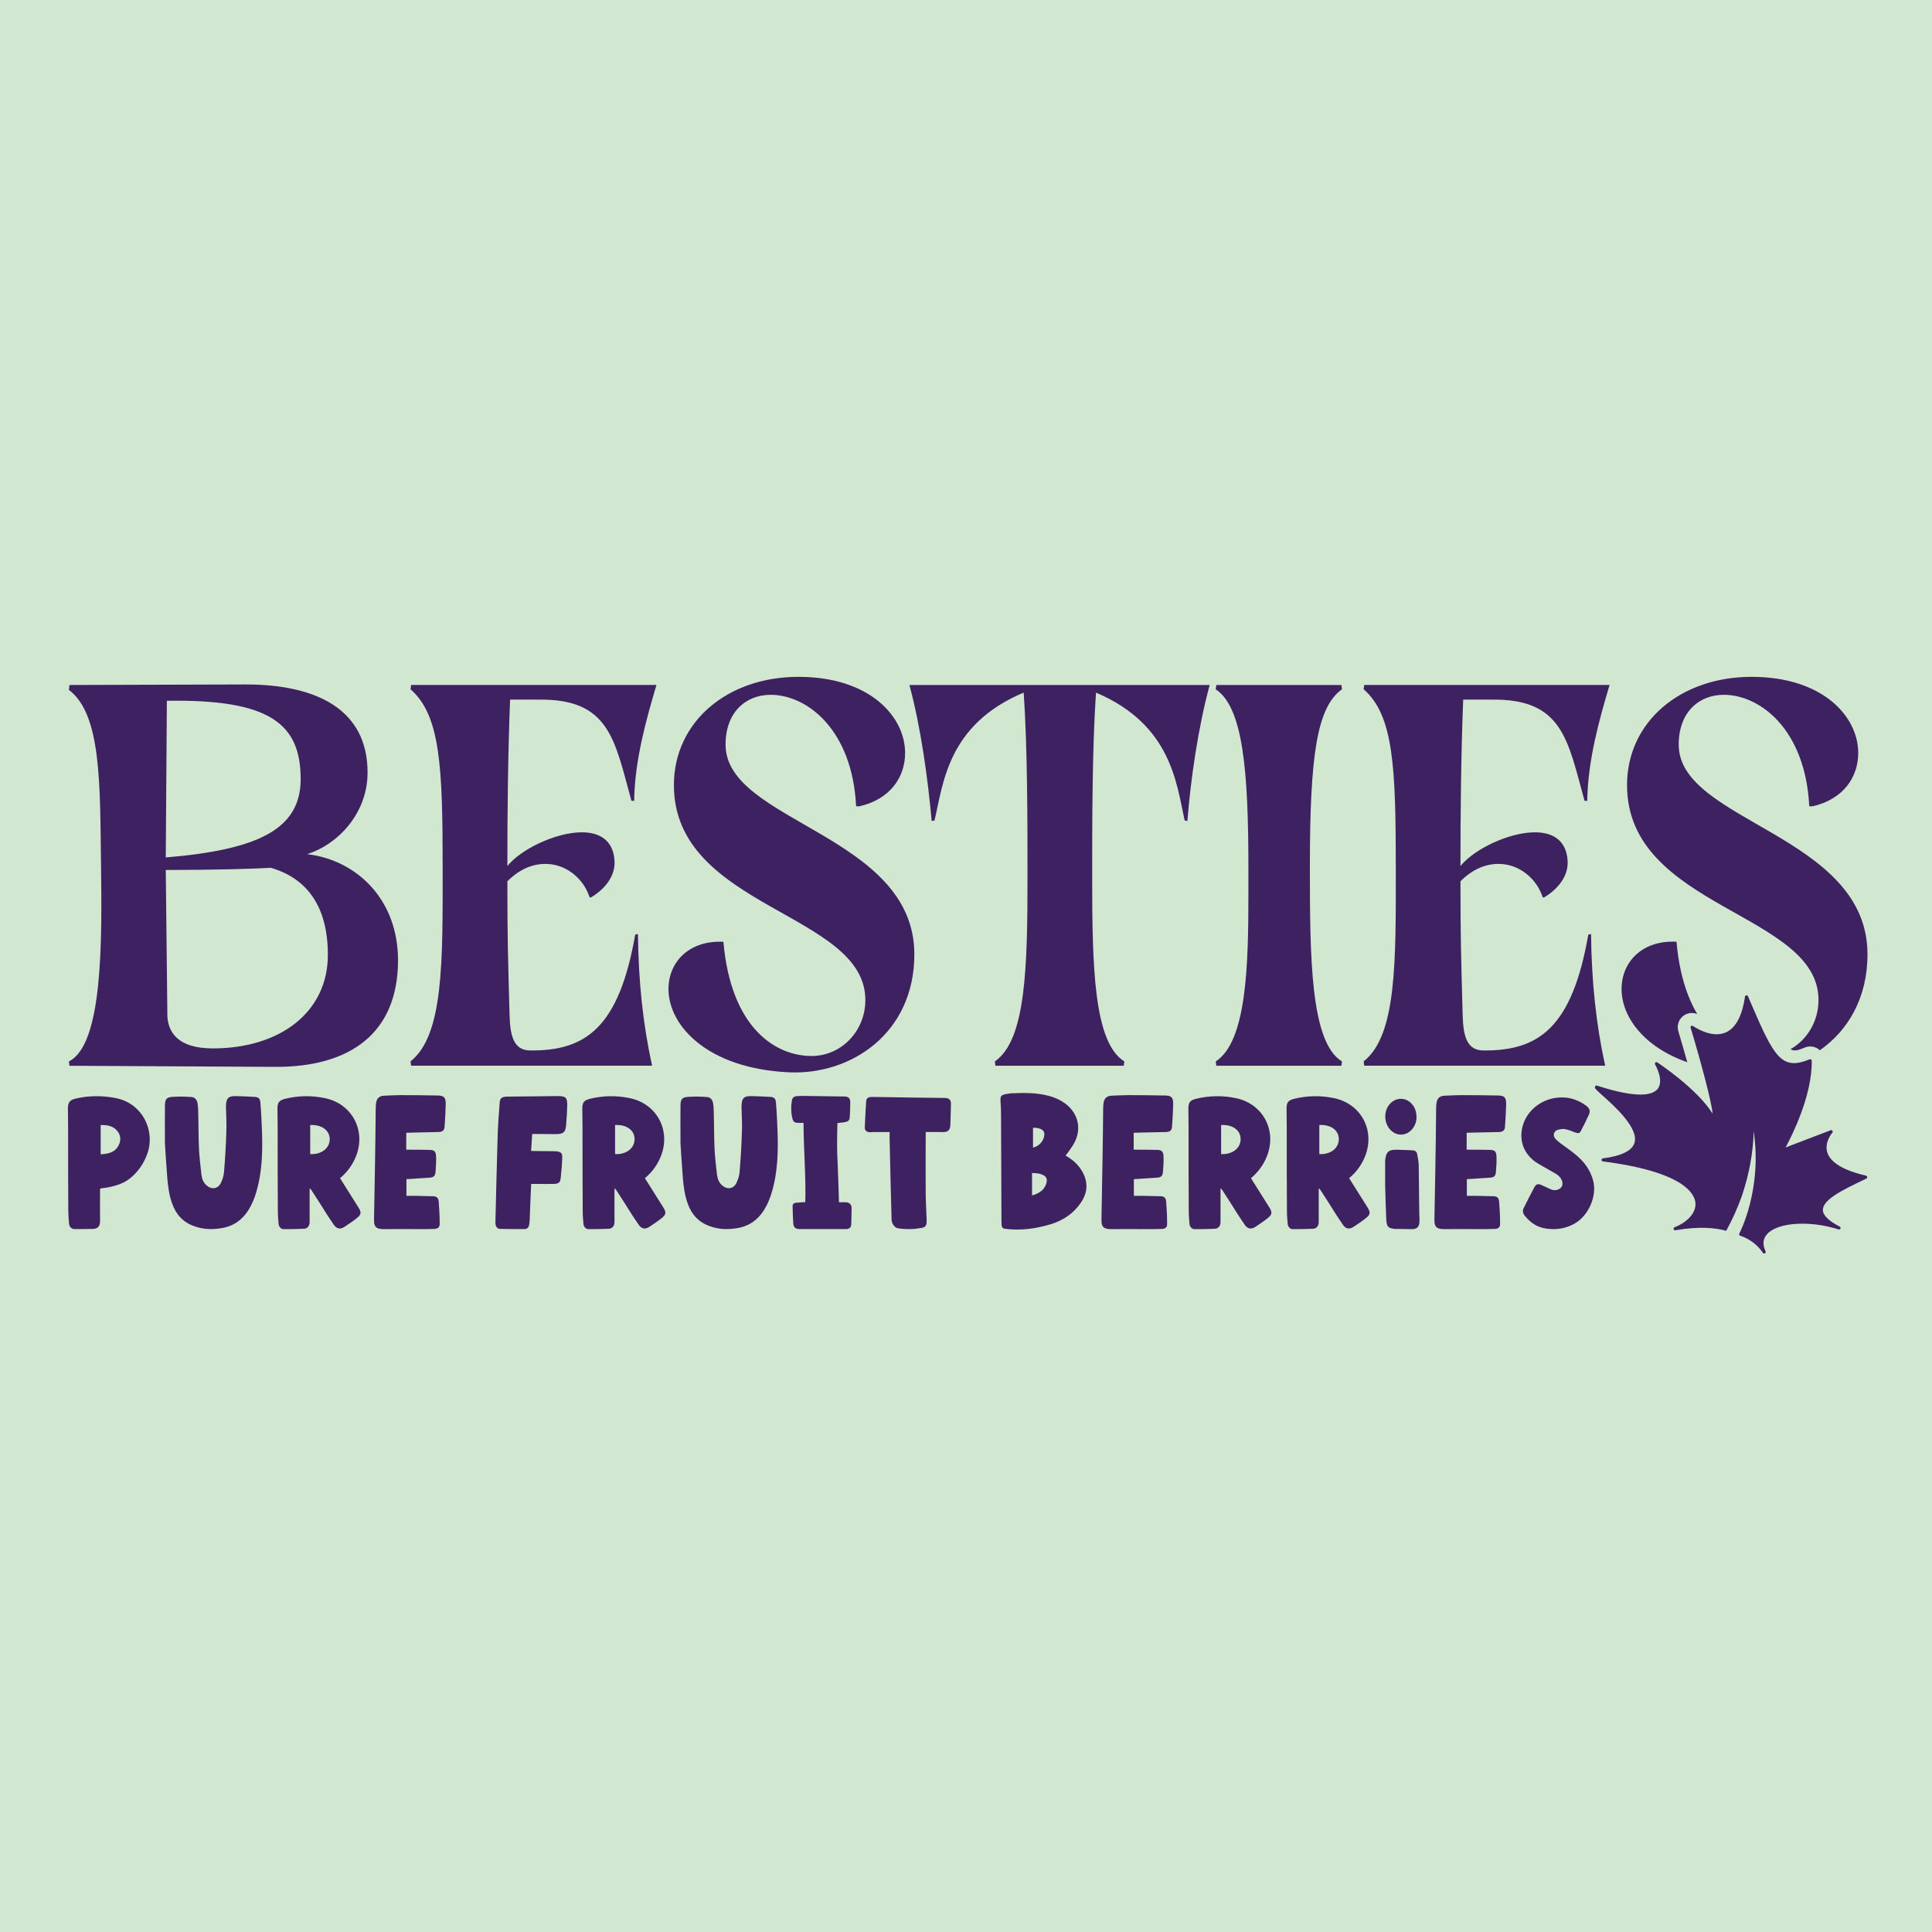
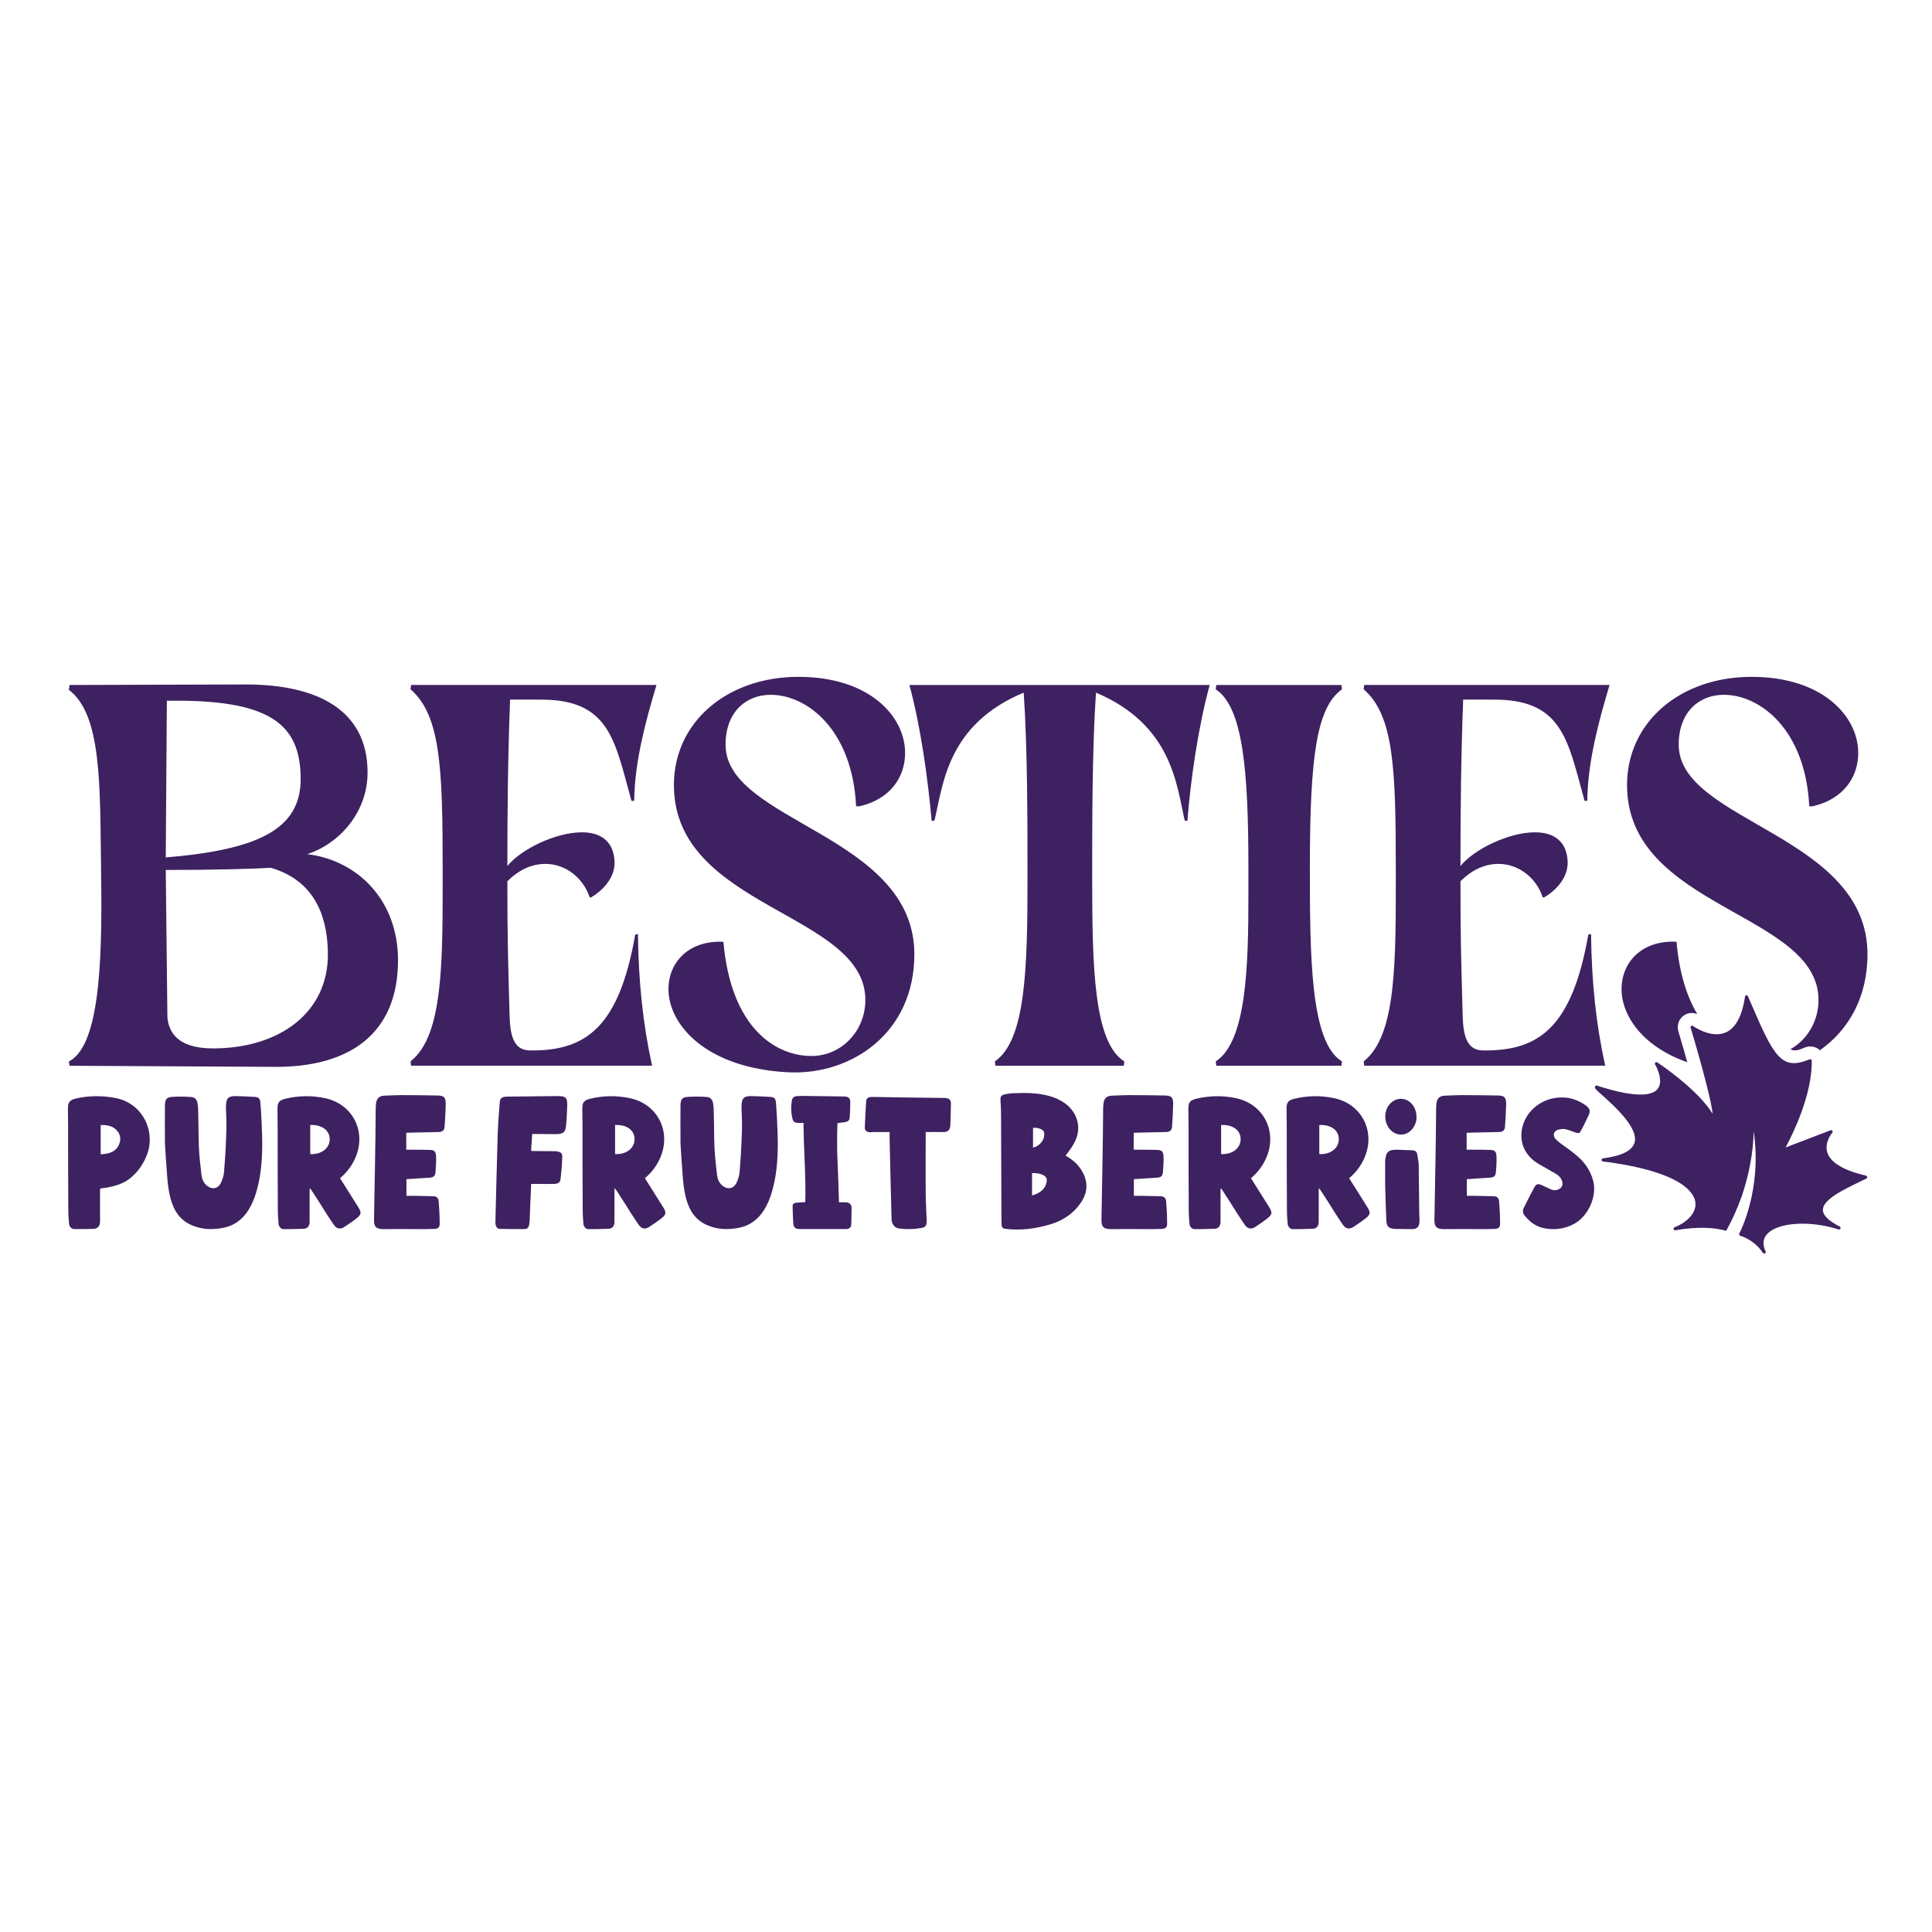
<svg xmlns="http://www.w3.org/2000/svg" id="Layer_1" version="1.1" viewBox="0 0 512 512">
  <defs>
    <style>
      .st0 {
        fill: #d2e7cf;
      }

      .st1 {
        fill: #3e2161;
      }
    </style>
  </defs>
-   <rect class="st0" width="512" height="512" />
  <path class="st1" d="M429.73,262.11c0,7.07,5.58,15.24,17.42,19.39-.72-2.59-1.52-5.36-2.37-8.19-.47-1.55.1-3.24,1.43-4.18,1.05-.75,2.39-.87,3.57-.41-2.73-4.6-4.76-10.83-5.49-19.16-9.23-.43-14.56,5.48-14.56,12.54ZM444.87,197.39c0-8.79,5.48-13.26,11.97-13.26,9.52,0,21.62,9.08,22.63,29.55h.87c8.22-1.87,12.11-7.78,12.11-14.13,0-9.66-9.37-20.18-28.26-20.18s-33.01,11.97-33.01,28.69c0,32.72,50.74,33.73,50.74,56.94,0,5.64-2.99,10.54-7.43,13.05,1.11.65,2.19.22,3.8-.44,1.13-.47,2.46-.36,3.51.33.17.11.32.26.47.4,7.44-5.21,12.63-13.81,12.63-25.45,0-31.72-50.02-35.03-50.02-55.5ZM81.41,226.36c8.51-2.74,16-11.1,16-21.62,0-16.58-13.26-23.35-32.29-23.35l-46.71.14-.15,1.3c8.65,6.49,8.22,25.08,8.51,46.13.29,21.05.43,47.86-8.51,52.33l.15,1.15,54.35.29c20.04.14,32.72-8.94,32.72-28.26,0-16-10.81-26.52-24.07-28.11ZM44.22,185.71c27.25-.43,35.46,6.05,35.46,20.76,0,13.41-11.53,18.74-35.75,20.76l.29-41.52ZM56.33,277.83c-9.23,0-11.68-4.32-11.97-8.36l-.43-38.92c12.83,0,23.21-.29,27.82-.58,12.97,3.75,15.14,14.99,15.14,23.07,0,14.99-12.4,24.8-30.56,24.8ZM394.98,185.42c19.17-.43,20.47,10.67,24.94,26.81h.72c.14-10.67,3.17-21.48,5.91-30.71h-65.02l-.14,1.15c7.93,6.92,8.51,20.61,8.51,47.57,0,24.36.29,44.11-8.51,51.03l.14,1.15h63.86c-2.45-11.1-3.6-22.34-3.75-34.89l-.72.15c-4.33,24.65-13.12,30.85-27.82,30.7-4.61,0-5.33-4.32-5.48-9.37-.43-15.71-.58-20.33-.58-35.46,3.32-3.32,6.78-4.61,10.09-4.61,5.48,0,10.09,3.89,11.68,8.79l.29.14s6.63-3.46,6.34-9.66c-.29-5.48-3.89-7.64-8.65-7.64-6.92,0-16.15,4.47-19.75,8.94,0-14.42.14-29.26.72-44.11h7.21ZM355.63,182.68l-.14-1.15h-33.16l-.14,1.15c7.21,4.76,8.65,21.48,8.65,47.43v6.63c0,19.03-.43,39.21-8.65,44.54l.14,1.15h33.16l.14-1.15c-8.36-5.04-8.5-27.68-8.5-51.61,0-29.55,1.87-42.24,8.5-47ZM246.93,217.57l.72-.14c2.31-9.52,3.32-25.37,23.64-33.88,1.01,14.56,1.01,34.45,1.01,49.01,0,23.79-.43,43.1-8.65,48.72l.14,1.15h34.02l.14-1.15c-8.07-5.04-8.51-24.94-8.51-48.72,0-14.56,0-34.45,1.01-49.01,20.04,8.5,21.34,24.22,23.5,33.88l.72.14c.87-11.1,2.88-24.94,5.91-36.04h-79.58c3.03,11.1,4.9,24.94,5.91,36.04ZM142.4,185.42c19.17-.43,20.47,10.67,24.94,26.81h.72c.14-10.67,3.17-21.48,5.91-30.71h-65.02l-.15,1.15c7.93,6.92,8.51,20.61,8.51,47.57,0,24.36.29,44.11-8.51,51.03l.15,1.15h63.86c-2.45-11.1-3.6-22.34-3.75-34.89l-.72.15c-4.32,24.65-13.12,30.85-27.82,30.7-4.61,0-5.33-4.32-5.48-9.37-.43-15.71-.58-20.33-.58-35.46,3.32-3.32,6.78-4.61,10.09-4.61,5.48,0,10.09,3.89,11.68,8.79l.29.14s6.63-3.46,6.34-9.66c-.29-5.48-3.89-7.64-8.65-7.64-6.92,0-16.15,4.47-19.75,8.94,0-14.42.14-29.26.72-44.11h7.21ZM192.28,197.39c0-8.79,5.48-13.26,11.97-13.26,9.51,0,21.62,9.08,22.63,29.55h.87c8.22-1.87,12.11-7.78,12.11-14.13,0-9.66-9.37-20.18-28.26-20.18s-33.01,11.97-33.01,28.69c0,32.72,50.74,33.73,50.74,56.94,0,8.22-6.34,14.85-14.27,14.85-9.37,0-21.34-7.21-23.35-30.27-9.23-.43-14.56,5.48-14.56,12.54,0,9.52,10.09,21.05,32,22.06,16.43.72,33.16-10.38,33.16-31.28,0-31.72-50.02-35.03-50.02-55.5Z" />
  <path class="st1" d="M494.51,311.55c-5.83-1.32-9.38-3.43-10.24-6.09-.89-2.74,1.29-5.26,1.31-5.28.12-.14.14-.35.03-.5-.11-.16-.3-.22-.48-.15l-11.93,4.56c1.75-3.24,7.07-13.86,6.93-22.98,0-.14-.07-.26-.18-.34-.11-.07-.26-.09-.38-.04-7.46,3.06-9.39-.55-15.56-14.88l-.79-1.84c-.07-.17-.24-.28-.43-.24-.18.02-.32.17-.35.35-.76,5.19-2.5,8.39-5.17,9.52-3.89,1.64-8.56-1.71-8.61-1.74-.14-.1-.33-.1-.48,0-.14.1-.21.28-.15.45,2.82,9.36,5.57,19.71,5.83,22.79-4.07-6.56-14.21-13.3-14.66-13.59-.16-.11-.37-.09-.51.05-.14.13-.17.34-.07.5.03.04,2.47,4.23.67,6.48-1.26,1.57-5.07,2.7-16.06-.88-.11-.04-.24-.02-.34.04-.11.07-.21.22-.22.35-.03.37.25.65,2.02,2.23,3.14,2.81,9.67,8.65,8.46,12.56-.65,2.09-3.46,3.47-8.37,4.1-.2.03-.36.2-.36.41,0,.21.15.38.36.4,21.22,2.7,24.21,8.46,24.51,10.82.33,2.56-1.84,5.17-5.53,6.64-.19.08-.3.29-.24.49.06.2.26.33.46.29,6.43-1.11,10.77-.63,13.48.15,1.62-2.94,3-6.01,4.13-9.17,1.87-5.53,3.03-11.38,3.15-17.23,2.32,15.61-3.75,26.99-3.81,27.12-.06.11-.07.24-.02.36.05.12.15.2.27.23.04.01,3.63.97,6,4.53.08.13.23.19.37.18.06,0,.12-.02.17-.05.19-.11.26-.34.17-.53-.83-1.78-.71-3.3.37-4.53,2.78-3.16,11.3-3.74,18.98-1.28.2.06.42-.04.5-.23.08-.2,0-.42-.19-.52-2.98-1.53-4.49-3.02-4.47-4.45.03-2.75,5.38-5.32,10.56-7.81l.96-.46c.16-.08.25-.24.23-.41-.02-.17-.15-.31-.32-.35Z" />
  <g>
    <path class="st1" d="M26.62,314.97c-.05.1-.1.15-.1.2,0,2.79-.05,5.58,0,8.37,0,1.32-.51,2.08-1.83,2.13-1.67.05-3.3.05-4.97.05-.71,0-1.32-.56-1.42-1.37-.1-1.17-.2-2.38-.2-3.55-.05-7.3-.05-14.66-.05-22.01,0-1.62-.05-3.3-.05-4.92,0-1.72.41-2.33,2.08-2.74,3.5-.81,7-.81,10.5-.15,7.25,1.37,10.8,8.88,8.32,15.16-.86,2.23-2.18,4.16-3.96,5.73-1.88,1.72-4.16,2.38-6.54,2.84-.61.1-1.22.15-1.78.25ZM26.67,305.9c1.98-.1,3.75-.46,4.72-2.28.71-1.32.66-2.74-.3-3.9-1.12-1.37-2.74-1.62-4.41-1.57v7.76Z" />
    <path class="st1" d="M43.71,302.85c0-4.21-.05-7.15,0-10.04.05-1.52.46-2.03,1.98-2.13,1.67-.1,3.4-.1,5.07.05.86.05,1.42.71,1.57,1.57.15.86.2,1.77.2,2.69.1,3.14.05,6.29.2,9.38.1,2.33.41,4.66.66,7,.15,1.07.51,2.03,1.32,2.74,1.37,1.22,3.04,1.01,3.85-.66.41-.91.76-1.93.81-2.89.3-3.55.51-7.1.61-10.65.1-2.18-.05-4.36-.1-6.54,0-2.43.66-2.94,2.79-2.89,1.57.05,3.14.1,4.72.2,1.12.05,1.52.41,1.62,1.52.15,1.62.2,3.25.3,4.87.25,4.92.36,9.89-.46,14.81-.56,3.04-1.32,6.08-2.99,8.77-1.67,2.64-3.96,4.31-7.15,4.82-2.49.41-4.87.36-7.2-.51-2.94-1.01-4.87-3.09-5.88-5.98-.76-2.08-1.07-4.31-1.27-6.49-.3-3.65-.51-7.25-.66-9.64Z" />
-     <path class="st1" d="M90.12,312.24c1.62,2.59,3.2,5.12,4.82,7.66.86,1.37.86,1.93-.41,2.94-1.07.86-2.18,1.57-3.3,2.33-1.07.66-1.98.51-2.74-.56-.66-.91-1.27-1.93-1.93-2.89-1.27-2.03-2.54-4.06-3.85-6.04-.15-.25-.3-.46-.61-.81,0,.3-.05.41-.05.51v8.47c0,.96-.51,1.72-1.47,1.78-1.83.1-3.65.1-5.48.1-.61,0-1.17-.61-1.27-1.32-.1-1.22-.2-2.38-.2-3.6-.05-7.35-.05-14.71-.05-22.06,0-1.67-.05-3.3-.05-4.97,0-1.62.46-2.18,2.03-2.59,3.55-.86,7.1-.91,10.65-.15,7.05,1.52,10.75,8.42,8.22,15.16-.91,2.38-2.33,4.36-4.31,6.03ZM82.21,298.14v7.71c2.99.15,5.17-1.57,5.17-3.96,0-2.33-2.13-3.91-5.17-3.75Z" />
+     <path class="st1" d="M90.12,312.24c1.62,2.59,3.2,5.12,4.82,7.66.86,1.37.86,1.93-.41,2.94-1.07.86-2.18,1.57-3.3,2.33-1.07.66-1.98.51-2.74-.56-.66-.91-1.27-1.93-1.93-2.89-1.27-2.03-2.54-4.06-3.85-6.04-.15-.25-.3-.46-.61-.81,0,.3-.05.41-.05.51v8.47c0,.96-.51,1.72-1.47,1.78-1.83.1-3.65.1-5.48.1-.61,0-1.17-.61-1.27-1.32-.1-1.22-.2-2.38-.2-3.6-.05-7.35-.05-14.71-.05-22.06,0-1.67-.05-3.3-.05-4.97,0-1.62.46-2.18,2.03-2.59,3.55-.86,7.1-.91,10.65-.15,7.05,1.52,10.75,8.42,8.22,15.16-.91,2.38-2.33,4.36-4.31,6.03ZM82.21,298.14v7.71c2.99.15,5.17-1.57,5.17-3.96,0-2.33-2.13-3.91-5.17-3.75" />
    <path class="st1" d="M107.66,300.22v4.46s.66,0,.66,0c1.78,0,3.55,0,5.32.05,1.47,0,1.88.36,1.93,1.83.05,1.32-.05,2.69-.15,4.01-.1,1.07-.46,1.42-1.52,1.52-1.83.15-3.65.2-5.48.36-.2,0-.46,0-.71.05v4.41s2.38,0,2.38,0c1.47.05,2.99.05,4.46.1,1.17,0,1.62.36,1.72,1.47.15,1.93.25,3.8.25,5.73.05,1.01-.41,1.42-1.42,1.47-1.37.05-2.74.05-4.06.05-3.14,0-6.29-.05-9.43,0-1.88,0-2.54-.61-2.49-2.49.05-4.67.2-9.28.25-13.95.1-5.17.15-10.29.2-15.47,0-.51.05-.96.1-1.47.15-1.27.86-1.93,2.18-1.98,1.47-.05,2.94-.15,4.36-.15,3.25,0,6.54.05,9.79.1,1.67.05,2.13.51,2.13,2.23-.05,1.98-.15,3.96-.3,5.93-.05,1.07-.51,1.47-1.57,1.52l-6.95.15c-.56,0-1.12.05-1.67.05Z" />
    <path class="st1" d="M141.04,300.52l-.3,4.46c.25.05.46.05.71.05,1.72,0,3.45.05,5.17.05.3,0,.66,0,.96.05,1.07.15,1.47.51,1.42,1.57-.05,1.83-.2,3.65-.41,5.48-.1,1.17-.56,1.52-1.72,1.57-1.57.05-3.14,0-4.72,0h-1.37c-.05.3-.05.56-.05.76-.15,2.99-.25,5.93-.36,8.93-.05.3-.05.61-.1.91-.1.86-.46,1.37-1.32,1.37-2.18,0-4.31,0-6.49-.05-.61-.05-1.01-.46-1.12-1.12-.05-.25-.05-.51-.05-.76.2-7.76.36-15.52.61-23.33.1-2.69.3-5.38.51-8.06.05-1.37.51-1.72,1.88-1.78l13.54-.15c2.08,0,2.54.41,2.49,2.54-.05,1.72-.15,3.5-.3,5.22-.15,1.83-.76,2.28-2.59,2.33-1.88,0-3.7-.05-5.58-.05h-.81Z" />
    <path class="st1" d="M170.91,312.24c1.62,2.59,3.2,5.12,4.82,7.66.86,1.37.86,1.93-.41,2.94-1.07.86-2.18,1.57-3.3,2.33-1.07.66-1.98.51-2.74-.56-.66-.91-1.27-1.93-1.93-2.89-1.27-2.03-2.54-4.06-3.85-6.04-.15-.25-.3-.46-.61-.81,0,.3-.05.41-.05.51v8.47c0,.96-.51,1.72-1.47,1.78-1.83.1-3.65.1-5.48.1-.61,0-1.17-.61-1.27-1.32-.1-1.22-.2-2.38-.2-3.6-.05-7.35-.05-14.71-.05-22.06,0-1.67-.05-3.3-.05-4.97s.46-2.18,2.03-2.59c3.55-.86,7.1-.91,10.65-.15,7.05,1.52,10.75,8.42,8.22,15.16-.91,2.38-2.33,4.36-4.31,6.03ZM163,298.14v7.71c2.99.15,5.17-1.57,5.17-3.96s-2.13-3.91-5.17-3.75Z" />
    <path class="st1" d="M180.34,302.85c0-4.21-.05-7.15,0-10.04.05-1.52.46-2.03,1.98-2.13,1.67-.1,3.4-.1,5.07.05.86.05,1.42.71,1.57,1.57.15.86.2,1.77.2,2.69.1,3.14.05,6.29.2,9.38.1,2.33.41,4.66.66,7,.15,1.07.51,2.03,1.32,2.74,1.37,1.22,3.04,1.01,3.85-.66.41-.91.76-1.93.81-2.89.3-3.55.51-7.1.61-10.65.1-2.18-.05-4.36-.1-6.54,0-2.43.66-2.94,2.79-2.89,1.57.05,3.14.1,4.72.2,1.12.05,1.52.41,1.62,1.52.15,1.62.2,3.25.3,4.87.25,4.92.36,9.89-.46,14.81-.56,3.04-1.32,6.08-2.99,8.77-1.67,2.64-3.96,4.31-7.15,4.82-2.49.41-4.87.36-7.2-.51-2.94-1.01-4.87-3.09-5.88-5.98-.76-2.08-1.07-4.31-1.27-6.49-.3-3.65-.51-7.25-.66-9.64Z" />
    <path class="st1" d="M222.33,318.62h1.78c.91,0,1.52.51,1.57,1.42,0,1.52-.05,3.04-.1,4.56-.05.71-.61,1.12-1.37,1.12h-12.17c-1.32,0-1.77-.46-1.83-1.72-.05-1.32-.15-2.64-.15-4.01-.05-.91.15-1.17,1.12-1.27l2.23-.15c.2-7-.46-13.95-.46-20.99h-1.37c-1.07-.05-1.42-.3-1.62-1.37-.36-1.52-.36-3.04-.1-4.56.1-.71.56-1.12,1.37-1.17.66-.05,1.32-.05,1.98-.05l10.5.15c1.17,0,1.62.46,1.62,1.57,0,1.37-.05,2.74-.15,4.06-.05.66-.46,1.01-1.07,1.12-.66.15-1.42.2-2.18.3-.1,3.5-.15,7,.05,10.5.15,3.45.25,6.95.36,10.5Z" />
    <path class="st1" d="M235.77,300.01h-4.41c-.3,0-.56.05-.86.05-.86-.05-1.37-.51-1.32-1.32.1-2.28.2-4.56.36-6.85.05-.76.46-1.12,1.22-1.17.61-.05,1.27,0,1.93,0,5.88.1,11.77.2,17.65.25,1.27.05,1.72.51,1.67,1.78l-.15,5.33c-.05,1.47-.66,1.98-2.13,1.93-1.42-.05-2.89,0-4.41,0v1.42c0,4.97-.05,9.94,0,14.91,0,1.98.15,3.91.2,5.83.05.51.05.96.05,1.47,0,1.12-.25,1.57-1.37,1.78-2.03.36-4.11.41-6.14.1-.91-.1-1.78-1.22-1.78-2.33-.2-7-.36-14-.51-20.94-.05-.76,0-1.47,0-2.23Z" />
    <path class="st1" d="M282.38,306.25c1.83,1.01,3.4,2.38,4.46,4.26,1.42,2.54,1.47,5.12-.05,7.66-1.93,3.14-4.77,5.17-8.27,6.24-4.01,1.22-8.06,1.78-12.27,1.22-.61-.1-.76-.51-.81-.96-.05-.81-.05-1.62-.05-2.43-.05-8.87-.05-17.75-.1-26.62,0-1.32-.05-2.64-.15-3.96-.05-1.07.15-1.42,1.22-1.67.56-.1,1.07-.2,1.62-.25,3.4-.15,6.8-.2,10.09.71,1.52.41,2.94,1.07,4.21,1.98,3.5,2.59,4.46,6.85,2.33,10.6-.61,1.12-1.42,2.13-2.23,3.25ZM273.76,304.12c1.57-.3,2.94-1.83,2.99-3.35.05-.56-.1-1.07-.61-1.37-.71-.46-1.52-.56-2.38-.51v5.22ZM273.5,316.8c1.01-.25,1.93-.71,2.69-1.37.61-.61,1.01-1.32,1.17-2.13.15-.71,0-1.32-.61-1.72-.96-.61-2.03-.71-3.25-.71v5.93Z" />
    <path class="st1" d="M300.44,300.22v4.46s.66,0,.66,0c1.78,0,3.55,0,5.32.05,1.47,0,1.88.36,1.93,1.83.05,1.32-.05,2.69-.15,4.01-.1,1.07-.46,1.42-1.52,1.52-1.83.15-3.65.2-5.48.36-.2,0-.46,0-.71.05,0,1.47,0,2.89,0,4.41h2.38c1.47.05,2.99.05,4.46.1,1.17,0,1.62.36,1.72,1.47.15,1.93.25,3.8.25,5.73.05,1.01-.41,1.42-1.42,1.47-1.37.05-2.74.05-4.06.05-3.14,0-6.29-.05-9.43,0-1.88,0-2.54-.61-2.49-2.49.05-4.67.2-9.28.25-13.95.1-5.17.15-10.29.2-15.47,0-.51.05-.96.1-1.47.15-1.27.86-1.93,2.18-1.98,1.47-.05,2.94-.15,4.36-.15,3.25,0,6.54.05,9.79.1,1.67.05,2.13.51,2.13,2.23-.05,1.98-.15,3.96-.3,5.93-.05,1.07-.51,1.47-1.57,1.52l-6.95.15c-.56,0-1.12.05-1.67.05Z" />
    <path class="st1" d="M331.52,312.24c1.62,2.59,3.2,5.12,4.82,7.66.86,1.37.86,1.93-.41,2.94-1.07.86-2.18,1.57-3.3,2.33-1.07.66-1.98.51-2.74-.56-.66-.91-1.27-1.93-1.93-2.89-1.27-2.03-2.54-4.06-3.85-6.04-.15-.25-.3-.46-.61-.81,0,.3-.05.41-.05.51v8.47c0,.96-.51,1.72-1.47,1.78-1.83.1-3.65.1-5.48.1-.61,0-1.17-.61-1.27-1.32-.1-1.22-.2-2.38-.2-3.6-.05-7.35-.05-14.71-.05-22.06,0-1.67-.05-3.3-.05-4.97s.46-2.18,2.03-2.59c3.55-.86,7.1-.91,10.65-.15,7.05,1.52,10.75,8.42,8.22,15.16-.91,2.38-2.33,4.36-4.31,6.03ZM323.61,298.14v7.71c2.99.15,5.17-1.57,5.17-3.96s-2.13-3.91-5.17-3.75Z" />
    <path class="st1" d="M357.54,312.24c1.62,2.59,3.2,5.12,4.82,7.66.86,1.37.86,1.93-.41,2.94-1.07.86-2.18,1.57-3.3,2.33-1.07.66-1.98.51-2.74-.56-.66-.91-1.27-1.93-1.93-2.89-1.27-2.03-2.54-4.06-3.85-6.04-.15-.25-.3-.46-.61-.81,0,.3-.05.41-.05.51v8.47c0,.96-.51,1.72-1.47,1.78-1.83.1-3.65.1-5.48.1-.61,0-1.17-.61-1.27-1.32-.1-1.22-.2-2.38-.2-3.6-.05-7.35-.05-14.71-.05-22.06,0-1.67-.05-3.3-.05-4.97s.46-2.18,2.03-2.59c3.55-.86,7.1-.91,10.65-.15,7.05,1.52,10.75,8.42,8.22,15.16-.91,2.38-2.33,4.36-4.31,6.03ZM349.63,298.14v7.71c2.99.15,5.17-1.57,5.17-3.96s-2.13-3.91-5.17-3.75Z" />
    <path class="st1" d="M368.24,299.15c-1.42-1.72-1.52-4.41-.2-6.24,1.67-2.28,4.77-2.28,6.39,0,.66.91.96,1.93.96,3.25,0,1.01-.36,2.08-1.12,3.04-1.62,1.98-4.41,1.98-6.03-.05ZM376.16,323.85c-.05,1.32-.76,1.93-2.03,1.88-1.32-.05-2.64,0-3.96-.05h-.46c-1.83-.15-2.23-.61-2.33-2.43-.15-3.04-.2-6.14-.3-9.18v-6.29c0-.05,0-.15,0-.25.25-2.33.91-2.89,3.25-2.84l4.06.15c.61.05,1.07.36,1.17.96.15.91.36,1.83.41,2.74l.15,12.98c0,.81.1,1.57.05,2.33Z" />
    <path class="st1" d="M388.68,300.22v4.46s.66,0,.66,0c1.78,0,3.55,0,5.32.05,1.47,0,1.88.36,1.93,1.83.05,1.32-.05,2.69-.15,4.01-.1,1.07-.46,1.42-1.52,1.52-1.83.15-3.65.2-5.48.36-.2,0-.46,0-.71.05,0,1.47,0,2.89,0,4.41h2.38c1.47.05,2.99.05,4.46.1,1.17,0,1.62.36,1.72,1.47.15,1.93.25,3.8.25,5.73.05,1.01-.41,1.42-1.42,1.47-1.37.05-2.74.05-4.06.05-3.14,0-6.29-.05-9.43,0-1.88,0-2.54-.61-2.49-2.49.05-4.67.2-9.28.25-13.95.1-5.17.15-10.29.2-15.47,0-.51.05-.96.1-1.47.15-1.27.86-1.93,2.18-1.98,1.47-.05,2.94-.15,4.36-.15,3.25,0,6.54.05,9.79.1,1.67.05,2.13.51,2.13,2.23-.05,1.98-.15,3.96-.3,5.93-.05,1.07-.51,1.47-1.57,1.52l-6.95.15c-.56,0-1.12.05-1.67.05Z" />
    <path class="st1" d="M414.19,290.84c1.83,0,4.06.66,6.09,2.13.96.71,1.27,1.42.76,2.49-.66,1.47-1.37,2.89-2.13,4.31-.3.61-.71.61-1.42.36-.91-.36-1.83-.71-2.79-.91-.61-.1-1.32.05-1.88.2-1.07.36-1.37,1.47-.66,2.33.41.46.91.86,1.42,1.27,1.22.91,2.54,1.78,3.75,2.79,2.38,1.88,4.16,4.21,4.92,7.25.96,4.06-1.32,9.13-4.97,11.21-2.64,1.47-5.43,1.78-8.32,1.17-2.03-.46-3.6-1.67-4.87-3.25-.51-.56-.66-1.32-.3-2.03.91-1.83,1.83-3.7,2.84-5.53.46-.86,1.01-1.01,1.93-.56.81.36,1.62.76,2.43,1.12.71.3,1.42.3,2.13-.05.81-.41,1.07-1.07.91-1.93-.25-.91-.81-1.57-1.52-2.03-1.12-.66-2.28-1.32-3.45-1.98-.71-.41-1.47-.81-2.13-1.27-3.4-2.43-4.56-6.24-3.2-10.19,1.42-4.06,5.63-7.05,10.45-6.9Z" />
  </g>
</svg>